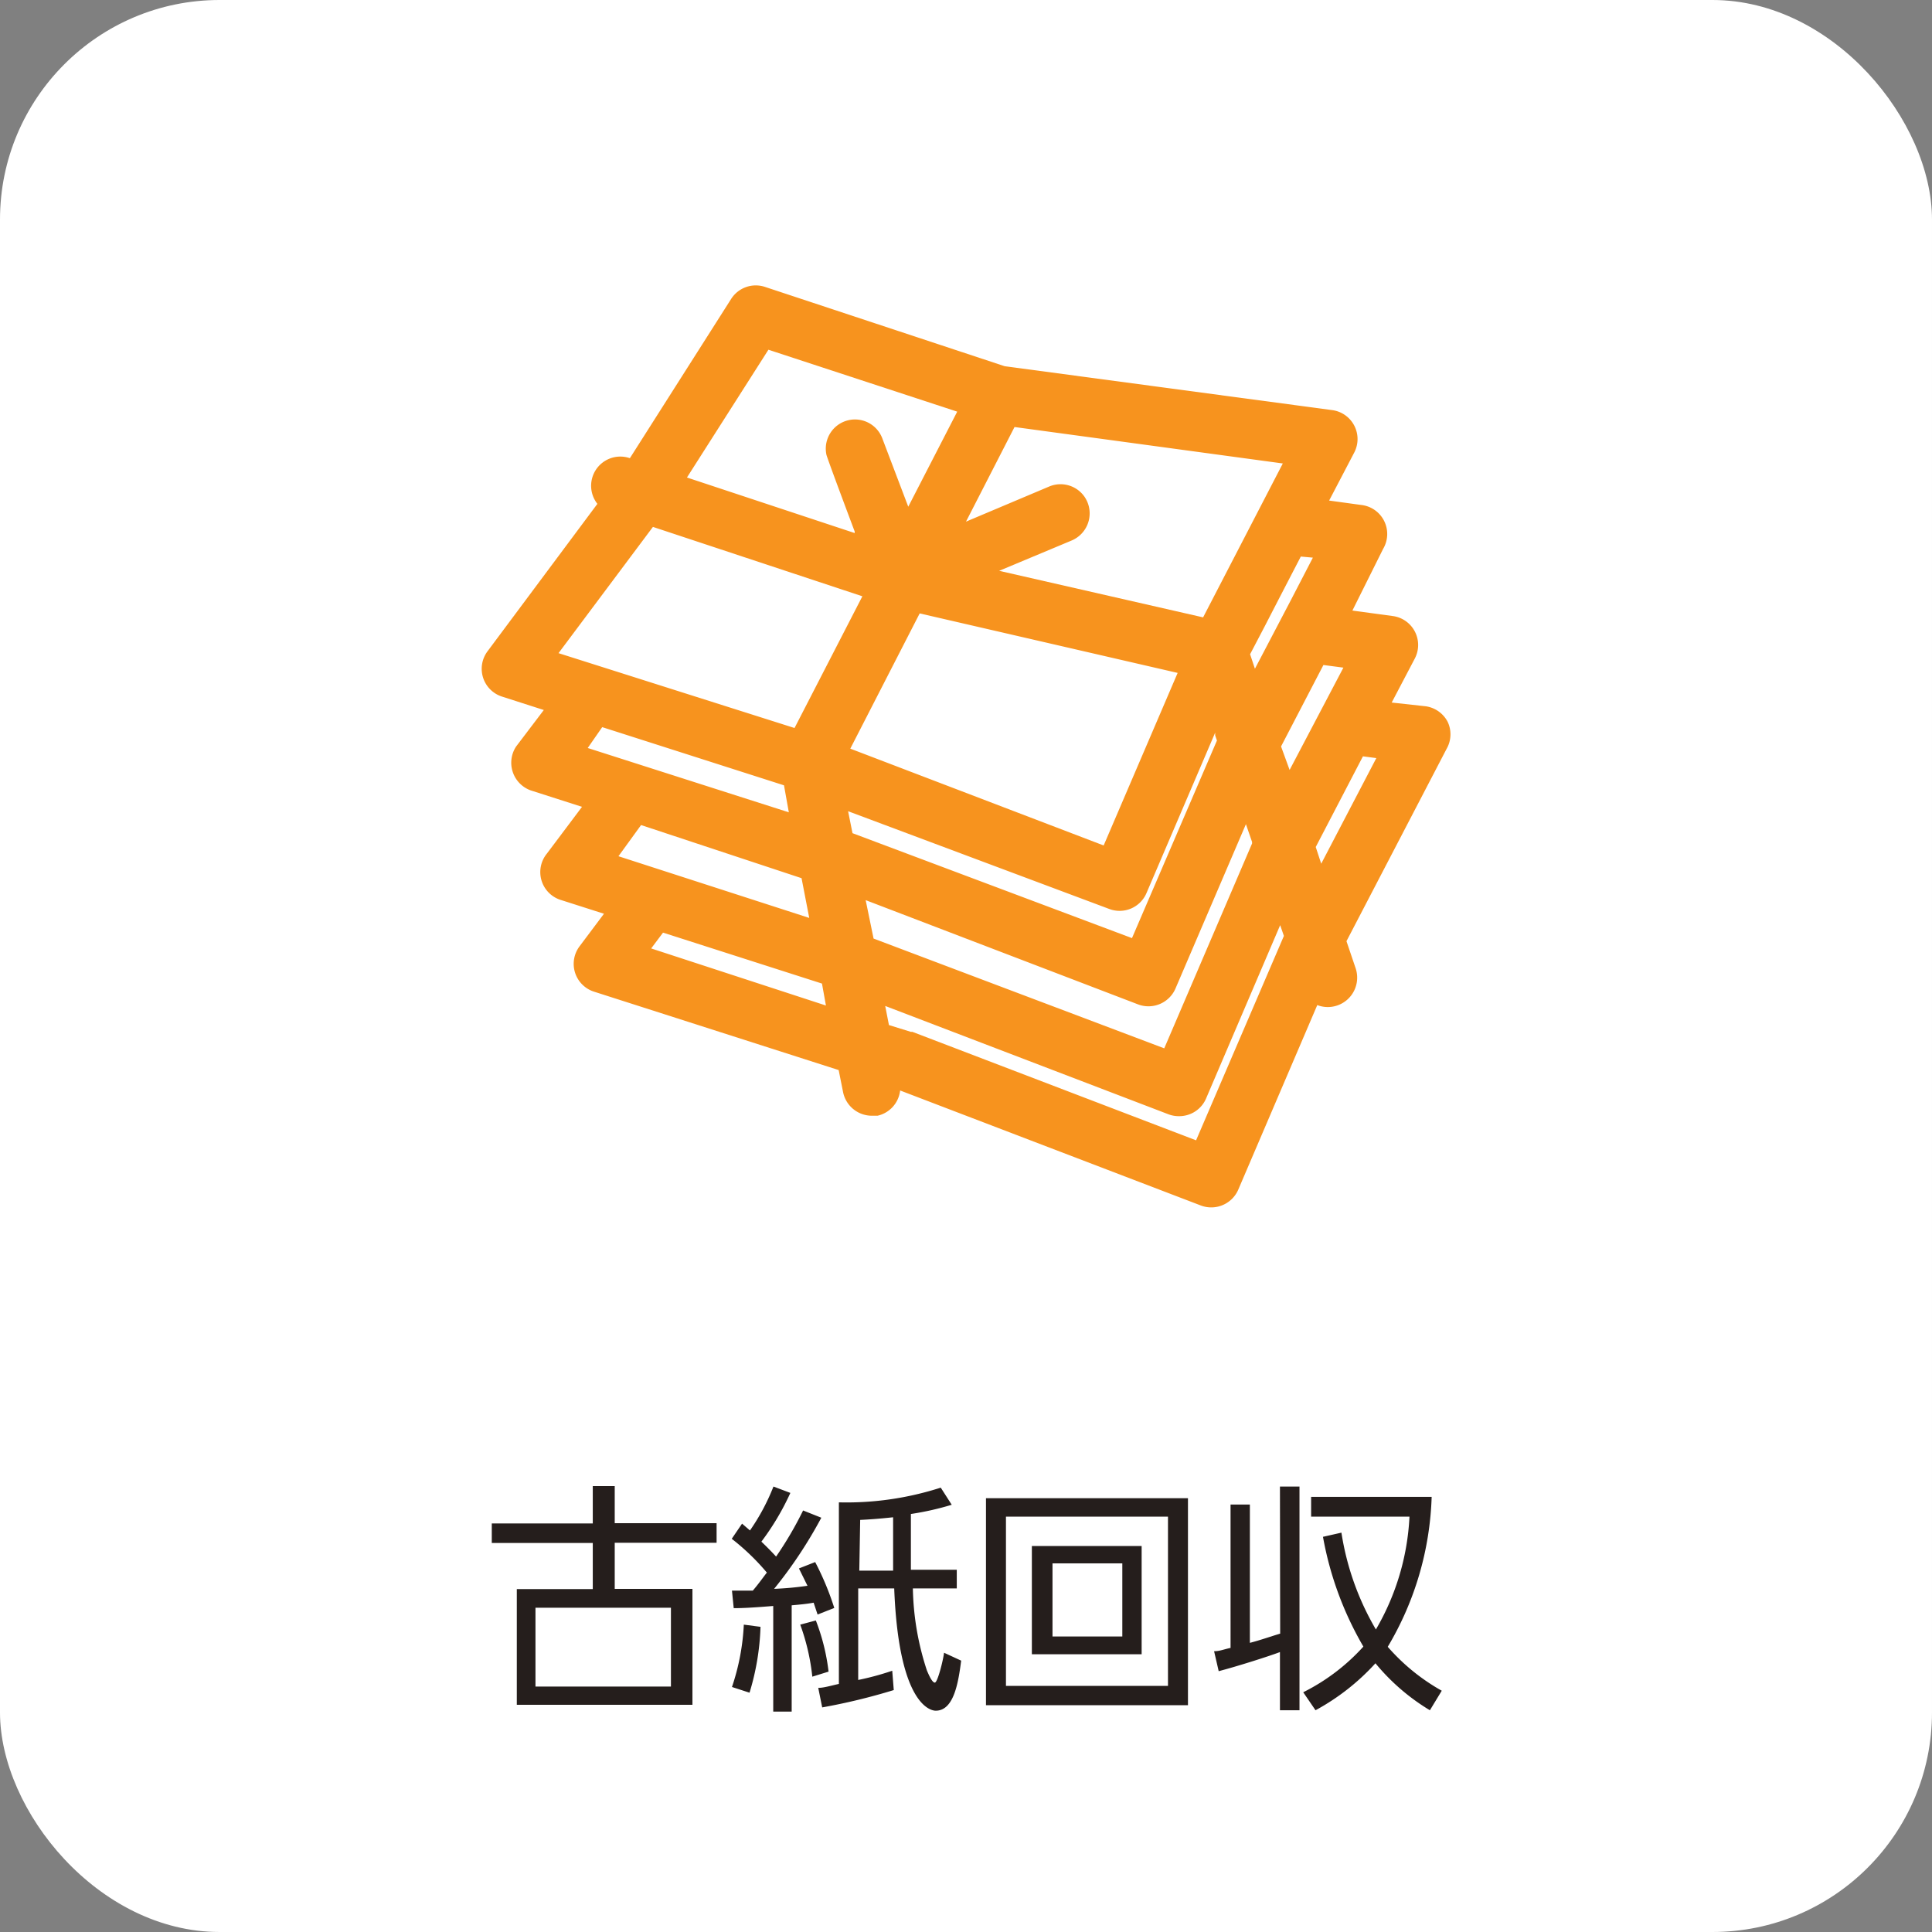
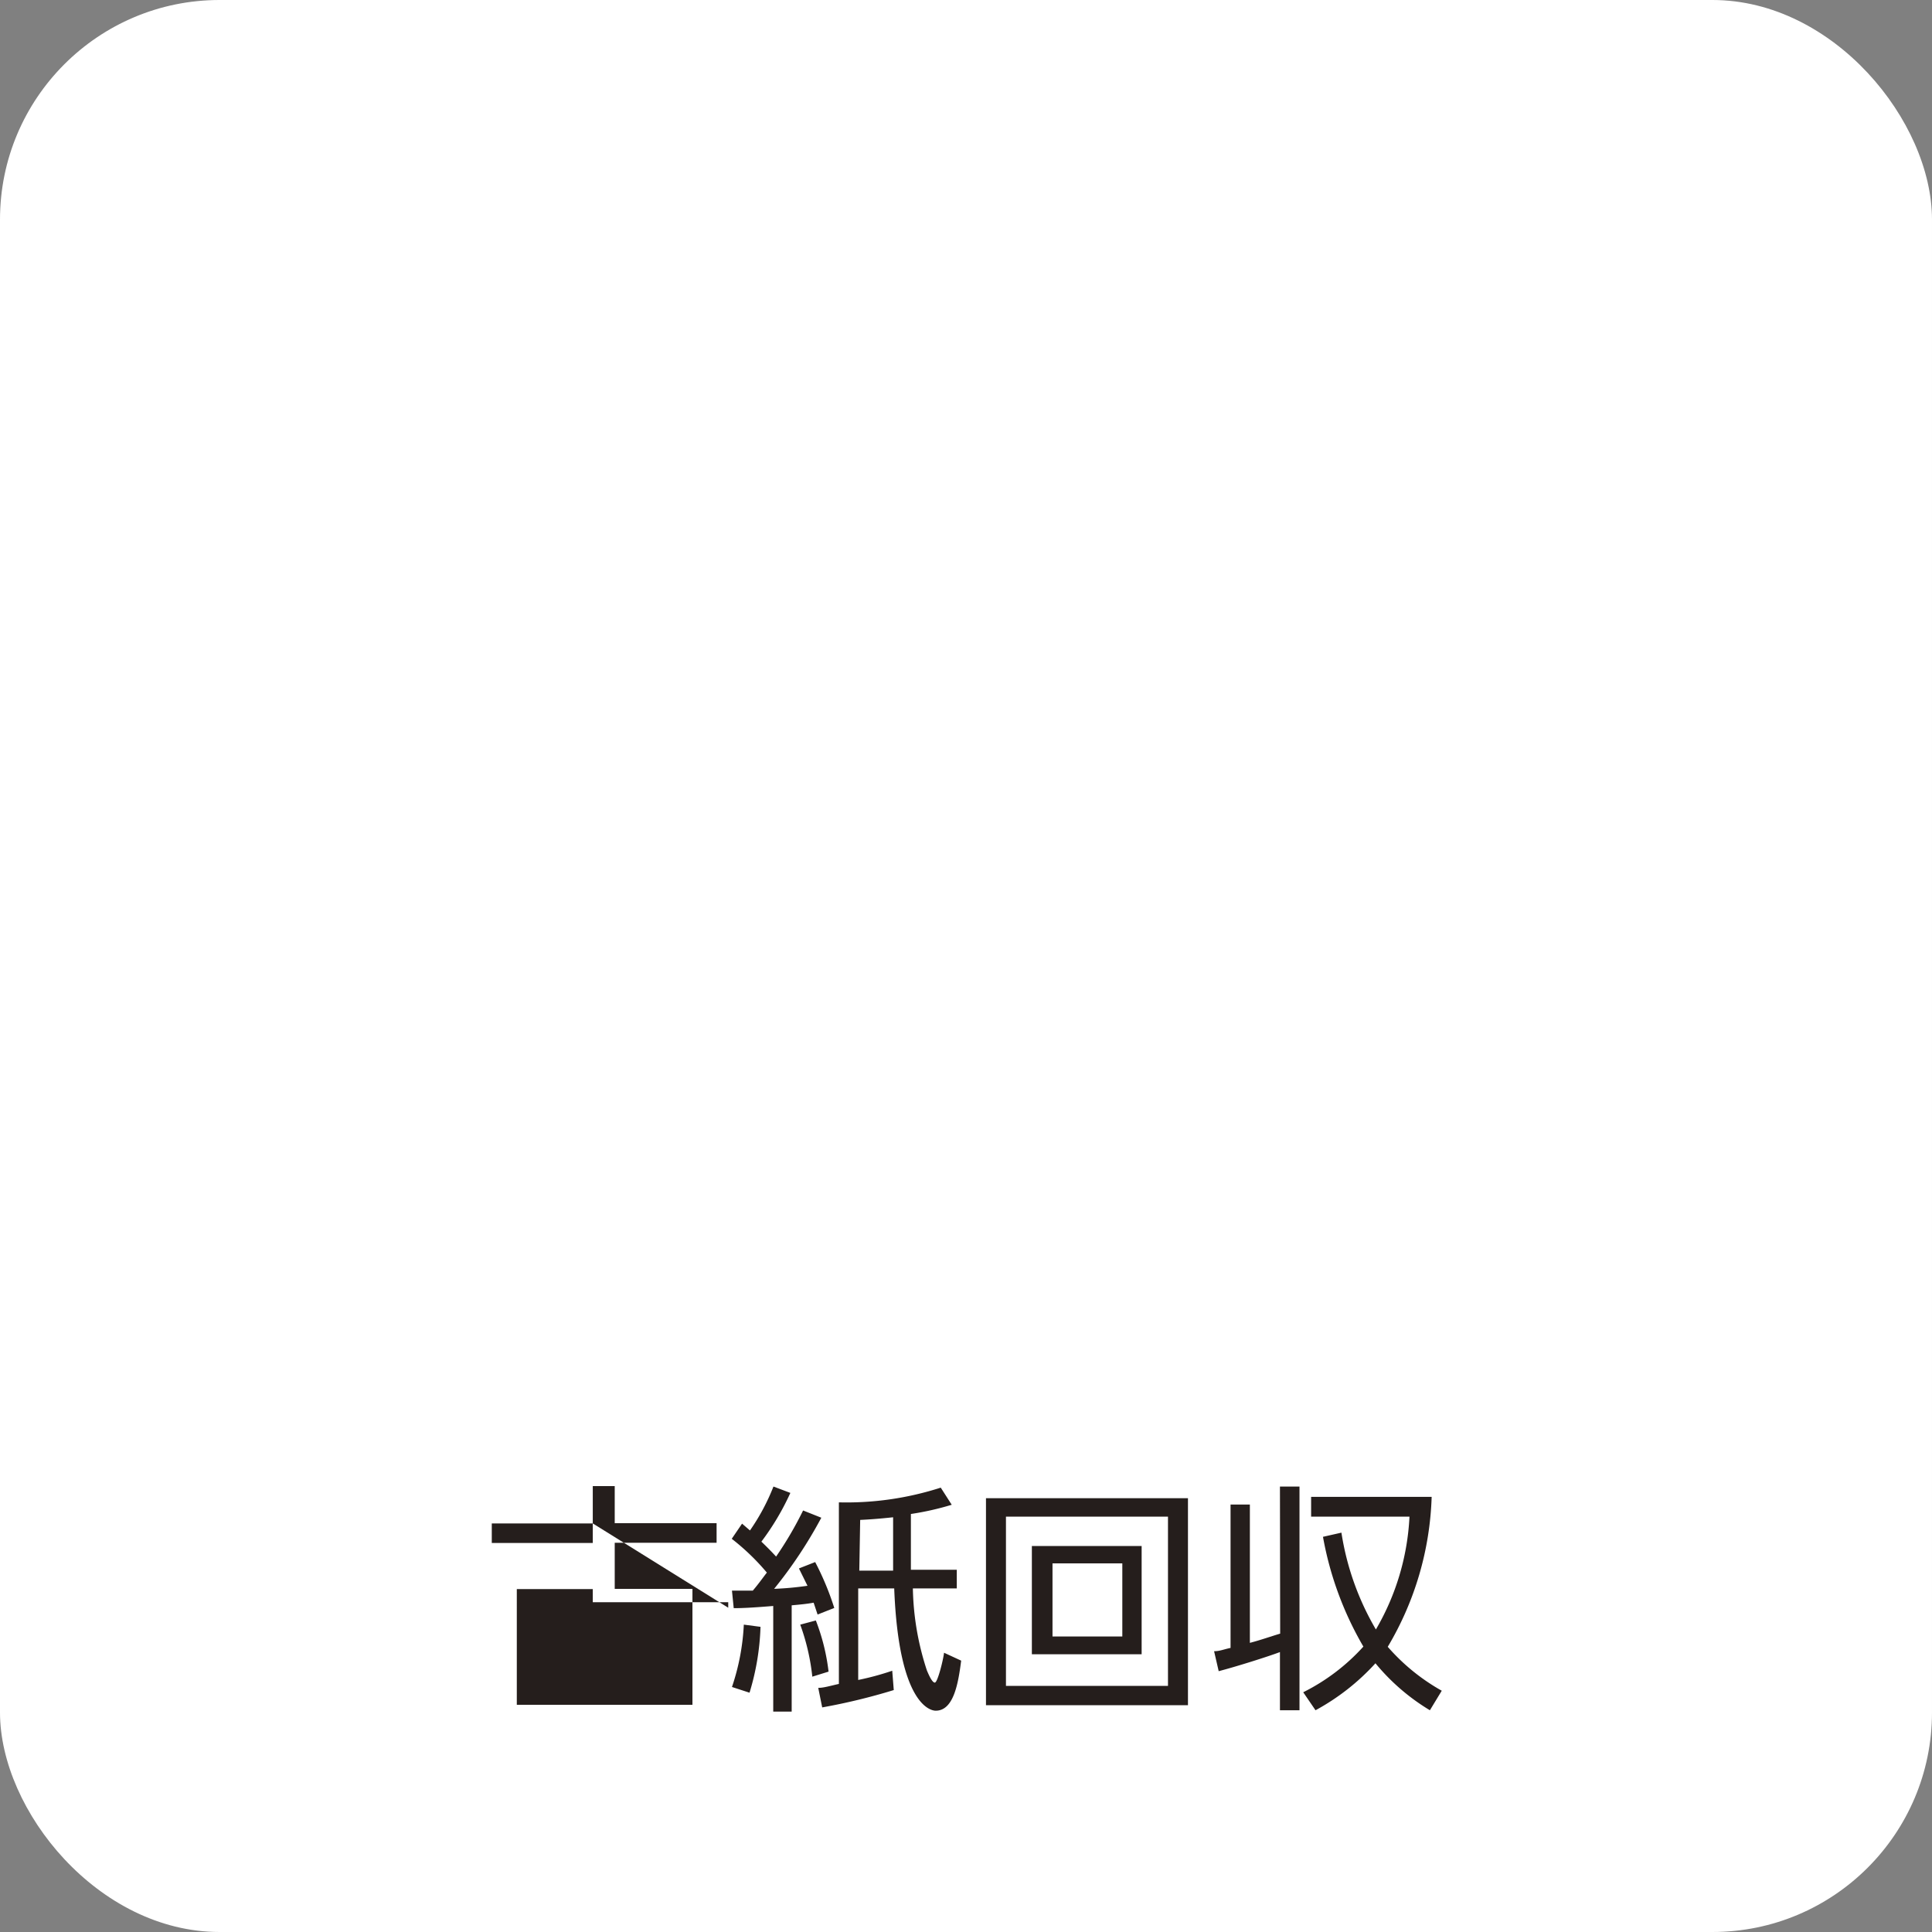
<svg xmlns="http://www.w3.org/2000/svg" width="88" height="88" viewBox="0 0 88 88">
  <rect x="0" y="0" width="88" height="88" fill="#808080" stroke="none" />
  <defs>
    <style>.cls-1{fill:#fff;}.cls-2{fill:none;}.cls-3{fill:#251e1c;}.cls-4{fill:#f7931e;}</style>
  </defs>
  <title>icon_info_koshi</title>
  <g id="レイヤー_2" data-name="レイヤー 2">
    <g id="前面">
      <rect class="cls-1" width="88" height="88" rx="10" ry="10" />
    </g>
    <g id="レイヤー_1-2" data-name="レイヤー 1">
      <rect class="cls-2" y="11" width="88" height="45" />
-       <path class="cls-3" d="M27,69.39V67.69H28v1.69h4.64v.89H28v2.1h3.54v5.28h-8V72.38H27v-2.1H22.4v-.89Zm-2.61,3.84v3.59h6.17V73.23Z" />
+       <path class="cls-3" d="M27,69.39V67.69H28v1.69h4.64v.89H28v2.1h3.54v5.28h-8V72.38H27v-2.1H22.4v-.89Zv3.59h6.17V73.23Z" />
      <path class="cls-3" d="M37.41,69.13a20.38,20.38,0,0,1-2.15,3.24,14.38,14.38,0,0,0,1.52-.14l-.39-.79.74-.29A12.9,12.9,0,0,1,38,73.24l-.76.3L37.06,73c-.32.06-.67.09-1,.12v4.84h-.84V73.15c-1.09.09-1.51.1-1.8.1l-.08-.8c.41,0,.64,0,.95,0,.29-.34.48-.62.64-.82a10.53,10.53,0,0,0-1.6-1.54l.47-.69.36.31a9.69,9.69,0,0,0,1.07-2L36,68a11.74,11.74,0,0,1-1.32,2.22c.24.23.44.43.67.68a16.42,16.42,0,0,0,1.23-2.1Zm-4.07,7.71A10.38,10.38,0,0,0,33.88,74l.76.1a11.4,11.4,0,0,1-.5,3ZM37,76.37A10,10,0,0,0,36.45,74l.71-.19a9.44,9.44,0,0,1,.58,2.33Zm6.35-7.83a13,13,0,0,1-1.86.42c0,.54,0,1.38,0,2.54h2.09v.85h-2a12.6,12.6,0,0,0,.64,3.74c.07.16.23.55.36.55s.39-1.07.42-1.36l.78.36c-.13,1-.33,2.28-1.16,2.28-.14,0-1.68-.1-1.89-5.57H39.09v4.17a12.52,12.52,0,0,0,1.55-.42l.07.88a27.69,27.69,0,0,1-3.26.79l-.18-.89c.24,0,.5-.08.94-.18V68.43a14,14,0,0,0,4.64-.67Zm-4.21,3h1.54c0-1,0-1.75,0-2.43-.66.07-1.08.1-1.5.12Z" />
      <path class="cls-3" d="M54.11,68.24v9.43h-9.2V68.24Zm-8.29.84v7.71H53.2V69.08ZM52,70.42v4.93H47V70.42Zm-4.06.79v3.33h3.18V71.21Z" />
      <path class="cls-3" d="M58.3,67.71h.89V77.9H58.3V75.25c-.56.21-1.95.65-2.79.87l-.21-.91c.26,0,.42-.08.75-.15V68.53h.88v6.3c.5-.13.91-.28,1.38-.42ZM65.13,77.9a9.64,9.64,0,0,1-2.48-2.14,10.36,10.36,0,0,1-2.73,2.14l-.56-.82A9.27,9.27,0,0,0,62.1,75a15.23,15.23,0,0,1-1.84-5l.84-.19a12.45,12.45,0,0,0,1.57,4.41,11.25,11.25,0,0,0,1.53-5.14H59.72v-.9h5.49a14.19,14.19,0,0,1-2,6.83,9.28,9.28,0,0,0,2.46,2Z" />
-       <path class="cls-4" d="M65.94,32.88a1.34,1.34,0,0,0-1-.71L63.39,32l1.05-2a1.33,1.33,0,0,0-1-1.94l-1.84-.25L63,25A1.33,1.33,0,0,0,62,23l-1.46-.2,1.14-2.18a1.33,1.33,0,0,0-1-1.94l-14.92-2L34.85,13.07a1.33,1.33,0,0,0-1.55.55l-4.61,7.25h0a1.33,1.33,0,0,0-1.48,2.08l-5,6.71a1.33,1.33,0,0,0,.66,2.07l1.9.61L23.51,34A1.34,1.34,0,0,0,24.17,36l2.34.75-1.6,2.13A1.33,1.33,0,0,0,25.57,41l1.94.62L26.4,43.1a1.33,1.33,0,0,0,.66,2.07L38.2,48.74l.2,1a1.34,1.34,0,0,0,1.31,1.08l.26,0A1.33,1.33,0,0,0,41,49.67l13.7,5.24a1.34,1.34,0,0,0,1.7-.72L60,45.78a1.33,1.33,0,0,0,.49.09,1.34,1.34,0,0,0,1.26-1.76l-.42-1.24,4.56-8.76A1.33,1.33,0,0,0,65.94,32.88ZM41.56,47l-.07,0-1-.31-.17-.87,12.89,4.93a1.32,1.32,0,0,0,.48.09A1.33,1.33,0,0,0,54.95,50l3.36-7.86.17.49-4,9.31ZM29.66,43.2l.54-.72,7.24,2.32.18,1ZM29.74,24l9.54,3.16-3.09,6L25.44,29.75Zm13.86-5.25-2.23,4.33L40.2,20a1.33,1.33,0,0,0-2.56.7c0,.08,1.29,3.51,1.29,3.51l0,.07-7.64-2.53L35,15.93Zm16.2,6.65-1,1.93-.66,1.26-.66,1.26-.32.61-.22-.66v0l.66-1.26.65-1.26,1-1.93Zm-9.28,16a1.33,1.33,0,0,0,1.7-.72l3.13-7.31,0,.13.08.23-3.87,9L38.83,37.95l-.2-1ZM41.89,27.94l11.75,2.71-3.37,7.86L38.73,34.1ZM39.43,41l12.41,4.75a1.34,1.34,0,0,0,1.7-.72l3.21-7.49.28.81,0,.07-4,9.33-13.24-5Zm19.31-5.93L58.35,34h0l1.93-3.71.91.12Zm-3.94-6.95v0L45.51,26l3.3-1.38a1.34,1.34,0,0,0,.72-1.75,1.41,1.41,0,0,0-.13-.24,1.33,1.33,0,0,0-1.61-.47L44,23.76l2.21-4.31,12.22,1.66Zm-27.37,5,8.28,2.65L35.93,37l-9.16-2.93Zm1.77,4.46L36.51,40l.35,1.81L28.17,39Zm30.73,1,2.15-4.13.61.08-2.51,4.81Z" />
    </g>
  </g>
</svg>